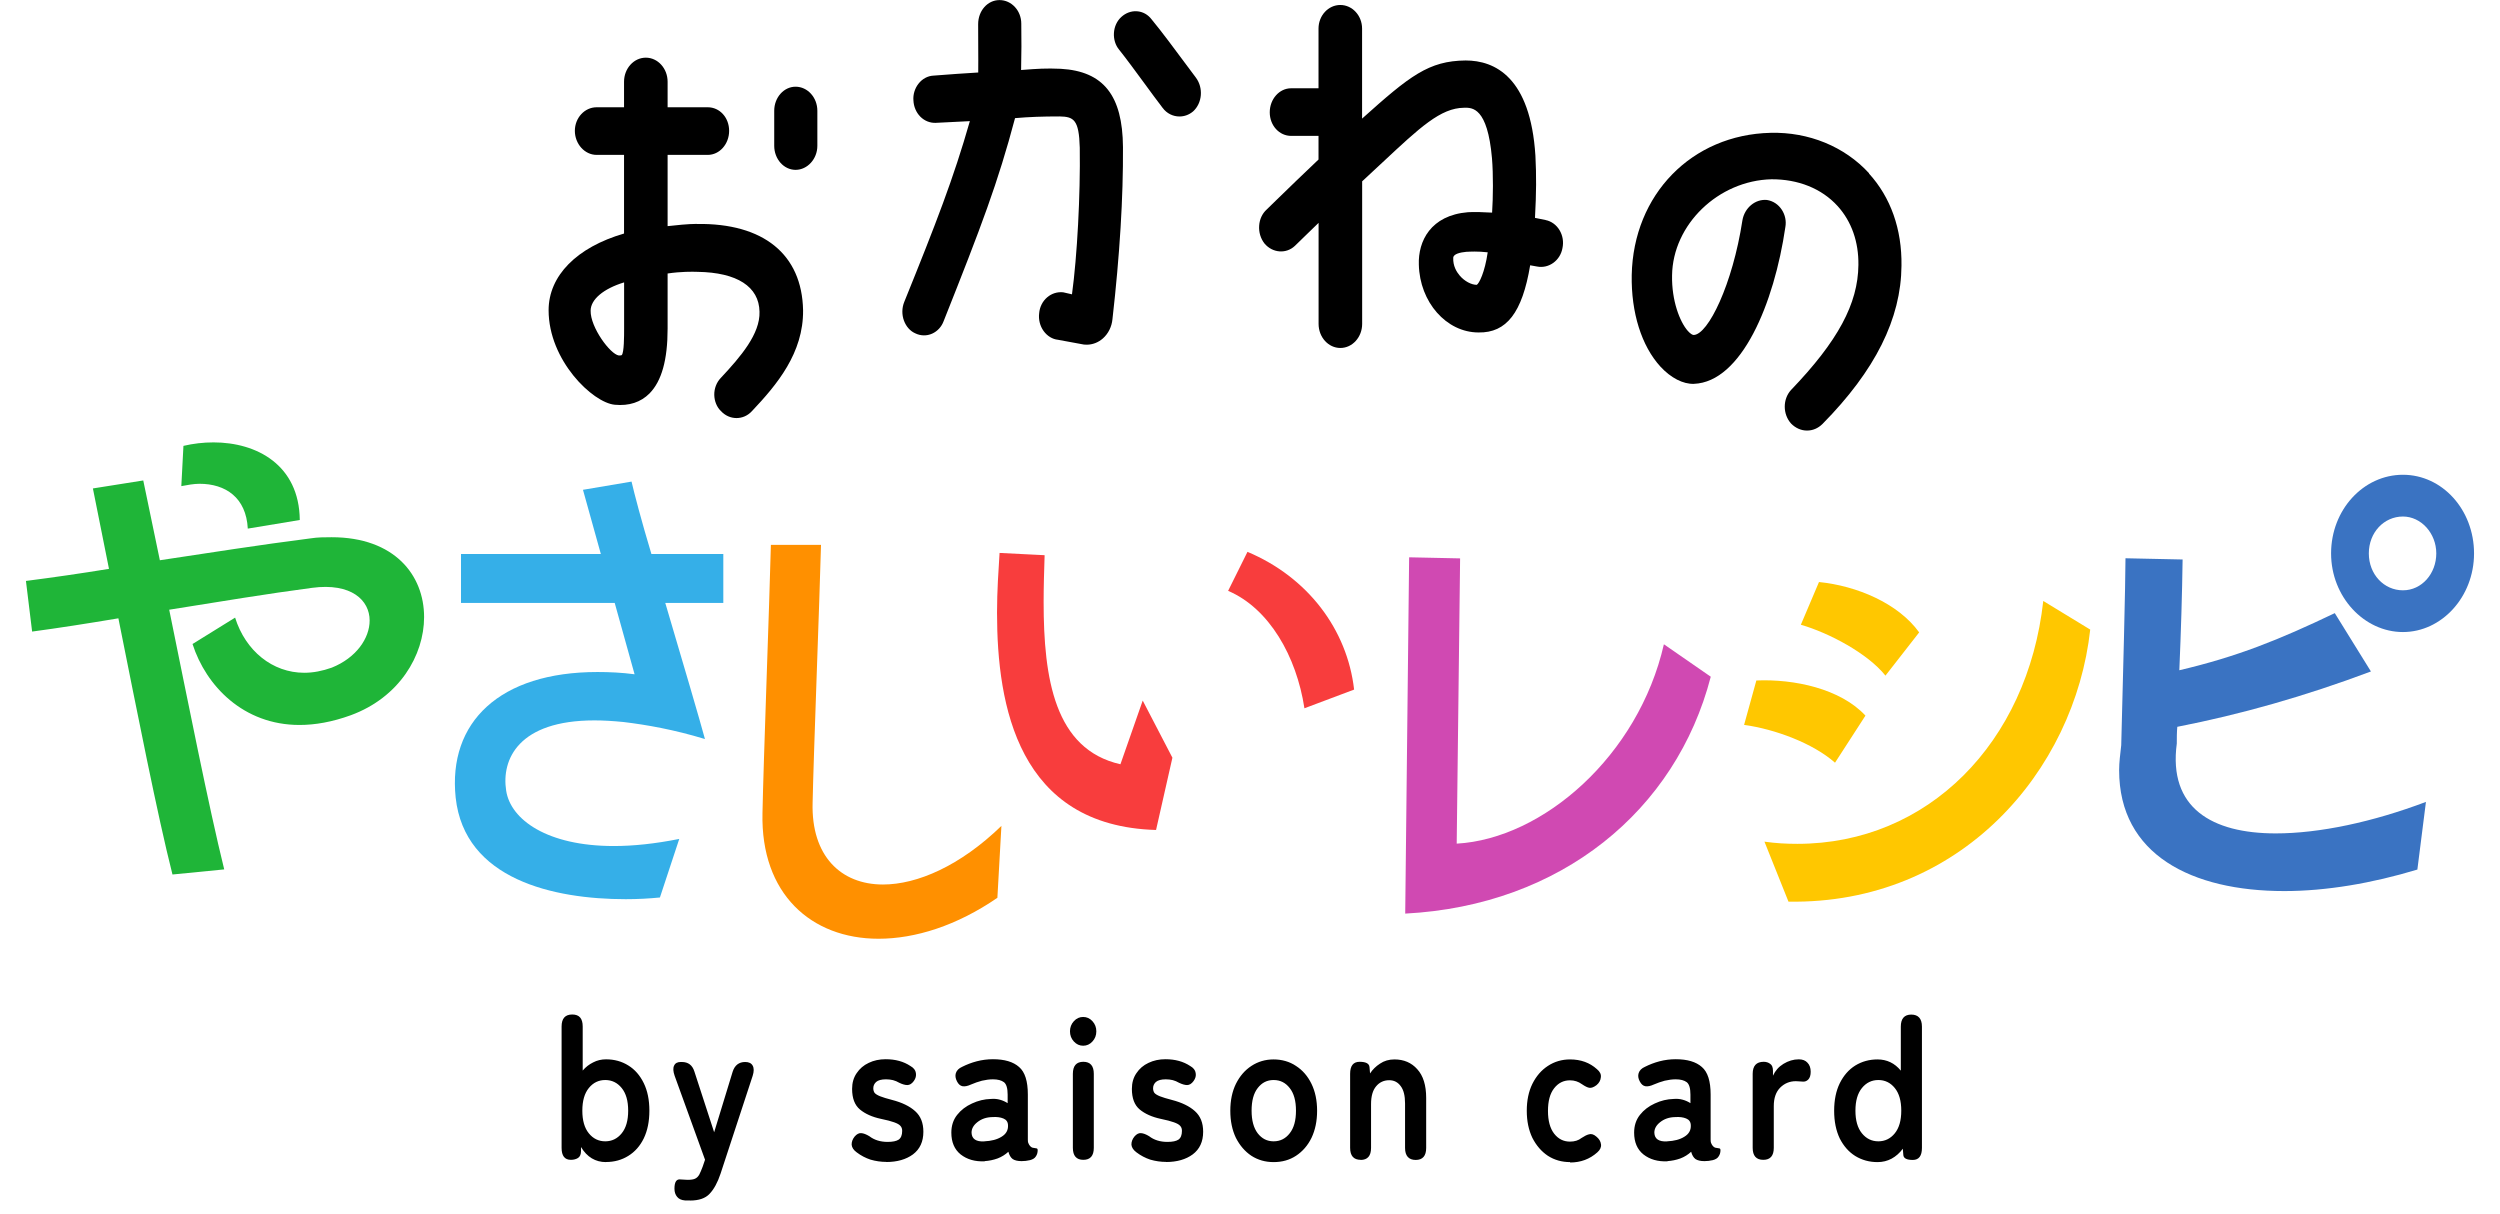
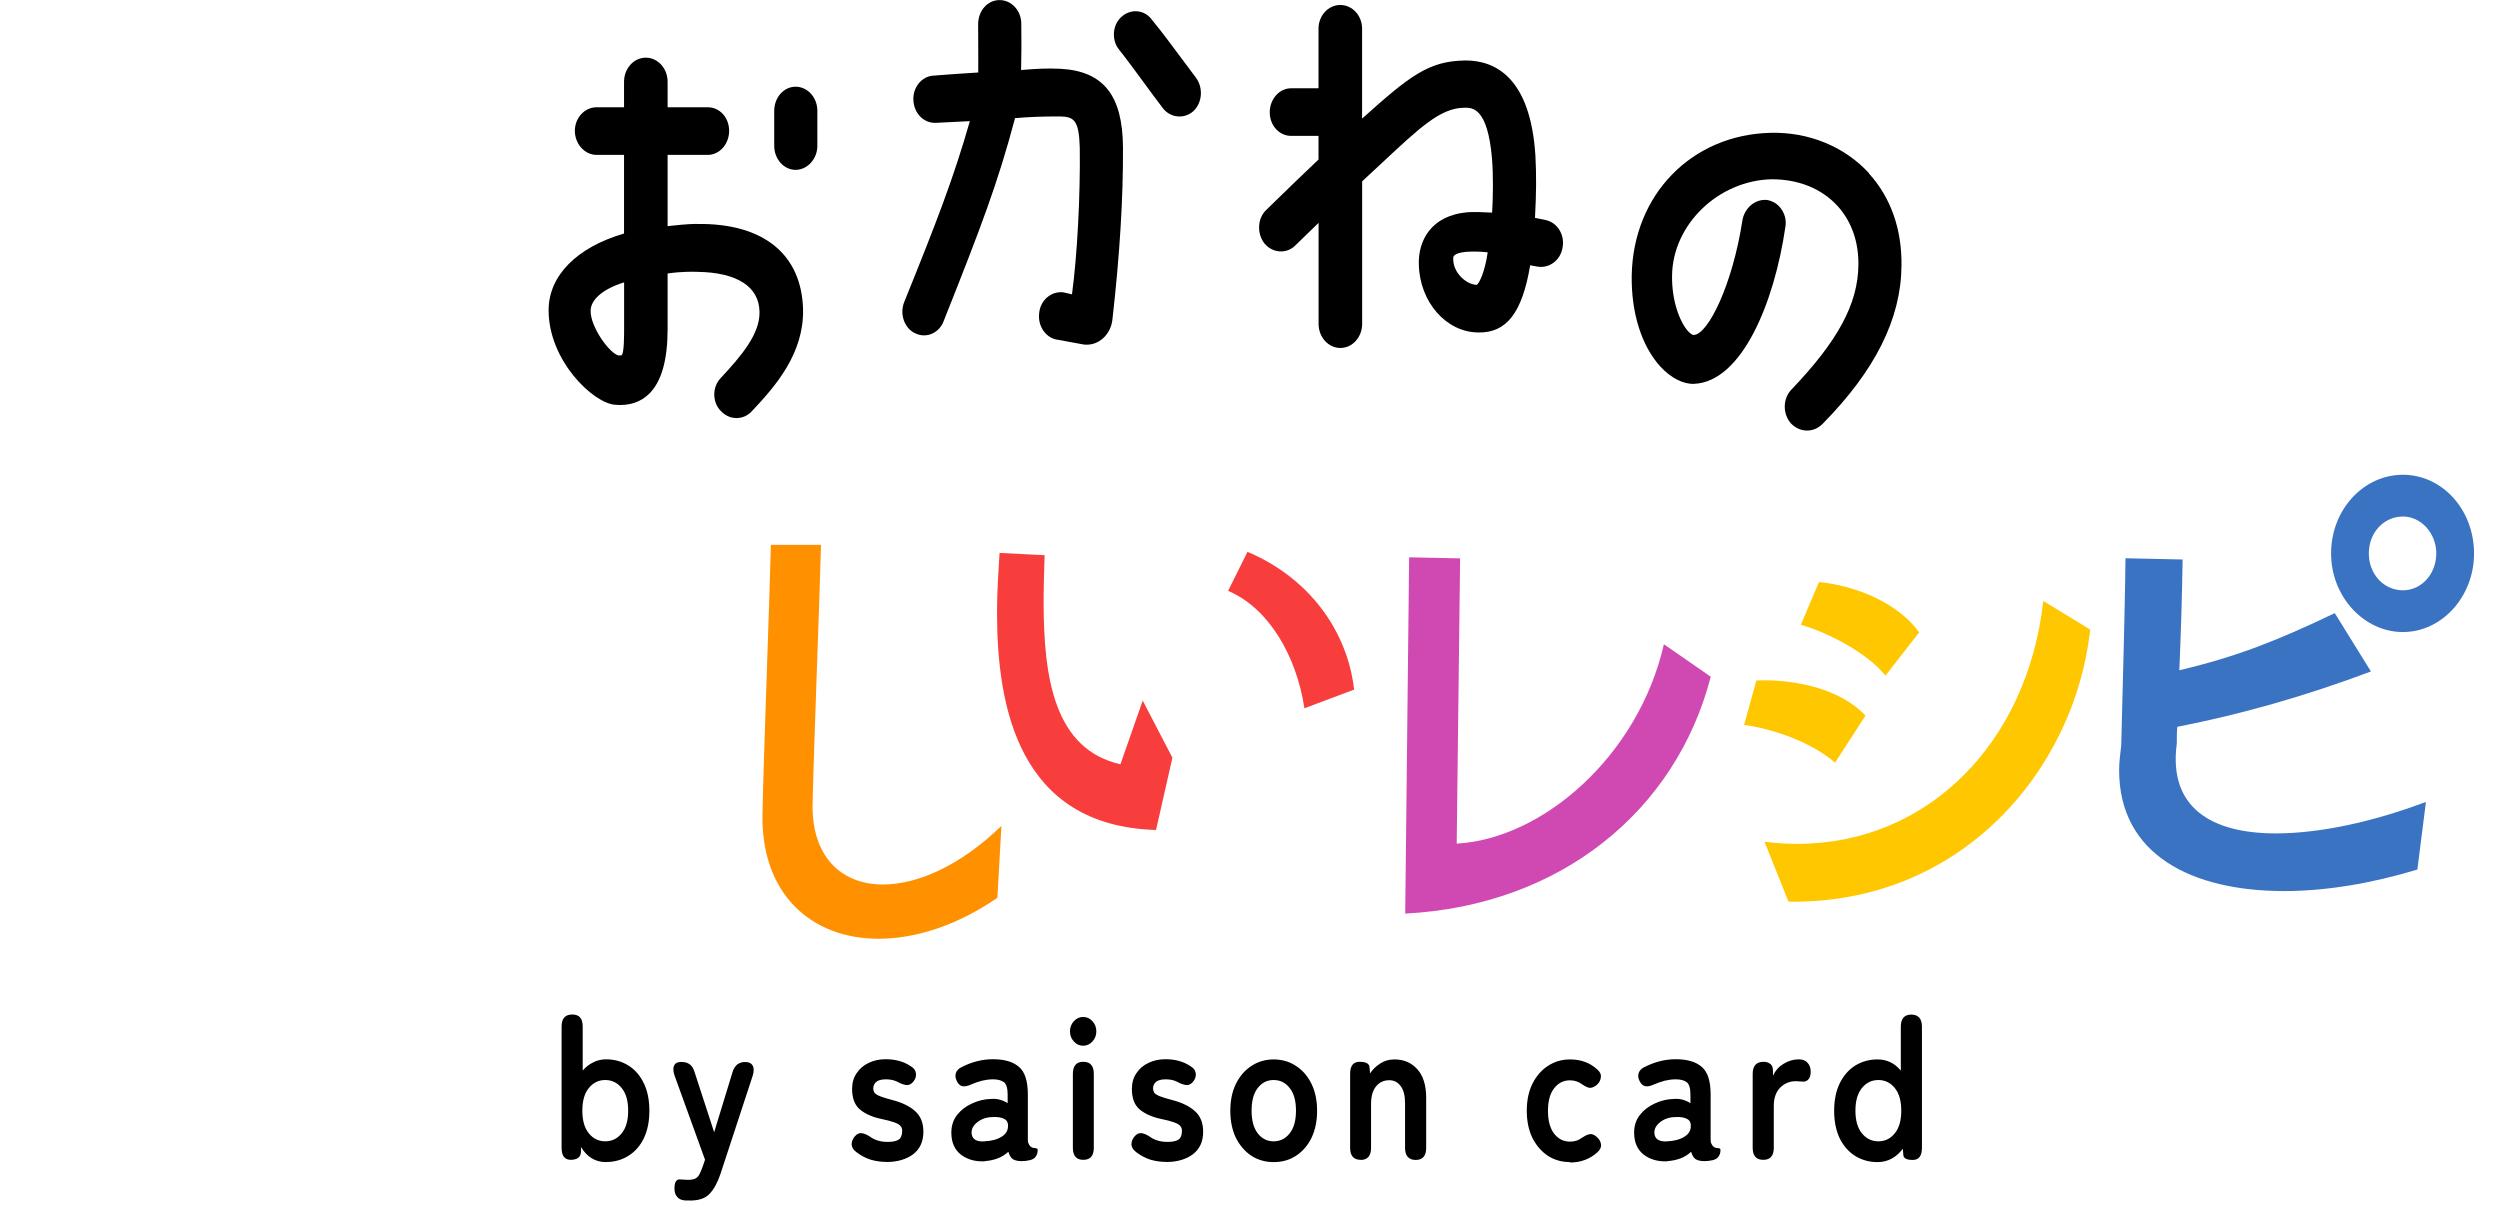
<svg xmlns="http://www.w3.org/2000/svg" width="138" height="67" viewBox="0 0 138 67" fill="none">
  <path d="M43.916 4.786C43.267 4.786 42.737 5.382 42.737 6.114V8.048C42.737 8.78 43.267 9.376 43.916 9.376C44.565 9.376 45.118 8.78 45.118 8.048V6.114C45.118 5.382 44.578 4.786 43.916 4.786Z" fill="black" />
  <path d="M38.471 12.359C37.983 12.359 37.289 12.434 36.852 12.483V8.55H39.069C39.718 8.55 40.248 7.954 40.248 7.222C40.248 6.491 39.728 5.921 39.069 5.921H36.852V4.511C36.852 3.779 36.312 3.183 35.65 3.183C34.987 3.183 34.447 3.779 34.447 4.511V5.921H32.934C32.271 5.921 31.732 6.506 31.732 7.222C31.732 7.939 32.271 8.55 32.934 8.55H34.447V12.891C31.834 13.652 30.283 15.221 30.283 17.126C30.283 19.894 32.715 22.229 33.935 22.342C34.727 22.417 35.373 22.202 35.855 21.716C36.524 21.033 36.852 19.864 36.852 18.14V15.097C37.593 14.988 38.191 14.995 38.509 15.006C40.688 15.04 41.901 15.821 41.925 17.209C41.963 18.431 40.89 19.683 39.793 20.856C39.554 21.101 39.421 21.448 39.428 21.802C39.435 22.146 39.571 22.474 39.787 22.681C40.026 22.945 40.34 23.077 40.654 23.077C40.969 23.077 41.276 22.949 41.512 22.689C42.888 21.233 44.354 19.487 44.33 17.122C44.269 14.041 42.147 12.31 38.471 12.363V12.359ZM34.451 15.587V18.144C34.451 18.54 34.451 19.464 34.321 19.6C34.311 19.611 34.27 19.626 34.16 19.623C33.689 19.558 32.586 18.069 32.603 17.152C32.603 16.526 33.317 15.934 34.451 15.587Z" fill="black" />
  <path d="M65.537 3.647C64.898 2.787 64.106 1.716 63.573 1.075C63.368 0.803 63.081 0.645 62.76 0.622C62.449 0.6 62.141 0.713 61.899 0.935C61.66 1.15 61.509 1.471 61.489 1.822C61.468 2.165 61.574 2.501 61.772 2.738C62.148 3.21 62.66 3.904 63.152 4.575C63.521 5.076 63.88 5.571 64.177 5.955C64.409 6.268 64.755 6.43 65.106 6.43C65.37 6.43 65.636 6.34 65.861 6.148C66.367 5.687 66.435 4.854 66.015 4.288L65.537 3.647Z" fill="black" />
  <path d="M58.565 3.798C57.745 3.76 57.226 3.798 56.502 3.854L56.365 3.866C56.385 2.983 56.389 2.139 56.375 1.305C56.375 0.588 55.835 0.004 55.173 0.004C54.51 0.004 53.994 0.6 53.994 1.331C53.994 1.746 53.994 2.157 53.998 2.546C54.001 3.104 54.004 3.602 53.998 4.005H53.95C53.556 4.028 53.183 4.052 52.833 4.077C52.57 4.096 52.177 4.126 51.521 4.175C51.21 4.19 50.909 4.352 50.701 4.62C50.496 4.88 50.394 5.224 50.421 5.54C50.435 5.883 50.571 6.204 50.8 6.438C51.032 6.672 51.343 6.796 51.658 6.781L53.536 6.687C52.641 9.828 51.671 12.325 49.915 16.666C49.782 16.99 49.775 17.367 49.898 17.699C50.018 18.024 50.243 18.276 50.517 18.397C50.814 18.544 51.155 18.552 51.456 18.416C51.75 18.284 51.975 18.035 52.088 17.729C54.182 12.465 55.091 10.066 56.03 6.521C56.816 6.453 57.55 6.427 58.49 6.427C59.265 6.442 59.562 6.596 59.603 8.15C59.641 10.771 59.46 14.147 59.173 16.247L58.718 16.142L58.678 16.134C58.36 16.104 58.049 16.202 57.803 16.413C57.547 16.632 57.39 16.949 57.362 17.288C57.318 17.643 57.407 17.993 57.608 18.273C57.81 18.552 58.1 18.725 58.397 18.755L59.829 19.019C59.88 19.027 59.935 19.027 59.986 19.027C60.31 19.027 60.625 18.906 60.881 18.68C61.178 18.416 61.366 18.039 61.407 17.624C61.81 14.09 62.005 10.892 61.988 8.116C61.967 5.265 60.908 3.934 58.558 3.798H58.565Z" fill="black" />
  <path d="M85.316 12.144C85.118 12.099 84.923 12.061 84.731 12.027C84.807 10.639 84.81 9.685 84.755 8.599C84.482 4.25 82.511 3.338 80.902 3.338C78.863 3.36 77.828 4.179 75.187 6.547V1.577C75.187 0.86 74.647 0.275 73.985 0.275C73.322 0.275 72.782 0.86 72.782 1.577V4.873H71.269C70.62 4.873 70.09 5.469 70.09 6.2C70.09 6.932 70.62 7.501 71.269 7.501H72.782V8.806C71.928 9.613 71.105 10.413 70.469 11.031L69.919 11.567C69.677 11.786 69.53 12.102 69.506 12.453C69.479 12.812 69.585 13.17 69.803 13.445C70.251 13.973 71.002 14.026 71.481 13.569C71.672 13.389 71.891 13.174 72.136 12.932C72.338 12.736 72.557 12.525 72.786 12.302V17.88C72.786 18.612 73.325 19.208 73.988 19.208C74.651 19.208 75.191 18.612 75.191 17.88V10.009C75.594 9.64 75.966 9.289 76.314 8.965C78.385 7.03 79.522 5.963 80.81 5.948C81.264 5.936 82.111 5.914 82.357 8.735C82.433 9.647 82.419 10.899 82.364 11.737C81.818 11.703 81.387 11.695 81.032 11.714C78.965 11.884 78.275 13.321 78.32 14.607C78.367 16.681 79.843 18.352 81.616 18.352C83.16 18.378 84.028 17.262 84.465 14.644C84.588 14.663 84.718 14.69 84.844 14.712C85.497 14.841 86.129 14.377 86.248 13.694C86.32 13.355 86.265 13.008 86.091 12.713C85.917 12.415 85.63 12.208 85.319 12.148L85.316 12.144ZM82.122 13.924C81.961 15.044 81.643 15.655 81.517 15.723C81.216 15.723 80.837 15.519 80.578 15.214C80.403 15.01 80.198 14.675 80.219 14.229C80.229 14.011 80.618 13.932 80.933 13.901C81.073 13.894 81.227 13.886 81.401 13.886C81.613 13.886 81.848 13.898 82.122 13.928V13.924Z" fill="black" />
  <path d="M103.172 9.564C101.819 8.086 99.838 7.279 97.737 7.332C93.385 7.433 90.16 10.733 90.071 15.184C90.034 17.258 90.614 19.102 91.659 20.241C92.233 20.863 92.91 21.21 93.504 21.188C96.131 21.086 97.935 16.76 98.553 12.528C98.611 12.2 98.539 11.861 98.358 11.582C98.167 11.288 97.877 11.092 97.538 11.039C96.9 10.975 96.302 11.465 96.182 12.159C95.639 15.704 94.286 18.476 93.49 18.491C93.429 18.491 93.313 18.431 93.166 18.265C92.729 17.771 92.271 16.602 92.298 15.202C92.336 12.393 94.853 9.964 97.788 9.896C99.246 9.889 100.551 10.398 101.44 11.378C102.205 12.227 102.601 13.347 102.584 14.625C102.563 16.767 101.453 18.831 98.861 21.531C98.403 22.036 98.403 22.862 98.867 23.379C99.117 23.635 99.431 23.767 99.745 23.767C100.06 23.767 100.353 23.647 100.599 23.405C103.513 20.452 104.941 17.593 104.962 14.663C104.989 12.649 104.367 10.892 103.165 9.576L103.172 9.564Z" fill="black" />
-   <path d="M9.521 48.274C8.691 45.004 7.57 39.294 6.535 34.131C4.848 34.414 3.208 34.671 1.773 34.863L1.432 32.068C2.924 31.876 4.445 31.657 6.016 31.401L5.128 26.962L7.908 26.521L8.824 30.926C11.546 30.515 14.354 30.073 17.135 29.719C17.535 29.655 17.934 29.655 18.307 29.655C21.777 29.655 23.41 31.748 23.41 34.06C23.41 36.187 22.034 38.498 19.369 39.479C18.334 39.856 17.388 40.018 16.53 40.018C13.436 40.018 11.369 37.861 10.628 35.549L12.978 34.093C13.552 35.93 15.044 37.137 16.794 37.137C17.282 37.137 17.798 37.039 18.314 36.854C19.66 36.315 20.404 35.236 20.404 34.252C20.404 33.139 19.4 32.159 17.224 32.449C14.843 32.762 12.093 33.215 9.34 33.656C10.375 38.729 11.516 44.503 12.377 47.991L9.507 48.274H9.514H9.521ZM13.678 29.179C13.589 27.463 12.448 26.705 11.014 26.705C10.699 26.705 10.351 26.77 10.009 26.834L10.126 24.612C10.672 24.484 11.219 24.42 11.786 24.42C14.167 24.42 16.517 25.661 16.548 28.704L13.678 29.179Z" fill="#1FB538" />
-   <path d="M36.429 49.541C35.825 49.601 35.199 49.635 34.54 49.635C30.543 49.635 25.645 48.541 25.153 44.031C24.716 39.856 27.592 37.095 32.979 37.095C33.638 37.095 34.322 37.126 35.029 37.22L33.932 33.282H25.447V30.582H33.167L32.18 27.037L34.861 26.584C35.001 27.192 35.411 28.768 35.958 30.582H39.927V33.282H36.723C37.683 36.518 38.67 39.886 38.913 40.795C37.218 40.278 35.708 40.011 34.424 39.856C33.819 39.796 33.303 39.766 32.812 39.766C28.62 39.766 27.671 41.919 27.94 43.642C28.183 45.249 30.212 46.701 33.881 46.701C34.95 46.701 36.153 46.577 37.495 46.309L36.426 49.545H36.433L36.429 49.541Z" fill="#35AFE8" />
  <path d="M55.063 49.553C52.818 51.099 50.52 51.819 48.497 51.819C44.774 51.819 41.986 49.338 42.089 44.884C42.143 42.07 42.471 33.351 42.553 30.077H45.32C45.238 33.2 44.91 41.67 44.856 44.31C44.774 47.248 46.413 48.825 48.74 48.825C50.629 48.825 53.006 47.795 55.278 45.589L55.056 49.556H55.063V49.553Z" fill="#FF9000" />
  <path d="M63.819 45.815C56.208 45.6 55.036 38.974 55.036 33.822C55.036 32.608 55.118 31.461 55.176 30.522L57.663 30.647C57.636 31.491 57.608 32.37 57.608 33.223C57.608 37.458 58.213 41.365 61.848 42.187L63.078 38.672L64.717 41.825L63.812 45.823L63.819 45.815ZM72.004 39.095C71.566 36.221 70.056 33.581 67.792 32.615L68.861 30.462C72.174 31.854 74.364 34.731 74.747 38.065L72.01 39.095H72.004Z" fill="#F83D3D" />
  <path d="M94.433 37.359C92.517 44.748 86.163 49.982 77.568 50.431L77.784 30.763L80.598 30.823L80.41 46.569C85.169 46.301 90.44 41.723 91.847 35.564L94.44 37.359H94.433Z" fill="#D049B2" />
  <path d="M101.296 42.104C100.083 41.029 97.979 40.248 96.274 40.014L96.951 37.563C99.028 37.472 101.593 38.012 102.973 39.502L101.296 42.096V42.104ZM97.405 46.46C98.027 46.55 98.618 46.58 99.212 46.58C106.42 46.58 111.923 40.995 112.788 33.173L115.38 34.753C114.519 42.575 108.2 49.926 98.724 49.771L97.398 46.46H97.405ZM104.077 37.295C103.103 36.073 100.971 34.938 99.407 34.486L100.408 32.128C102.485 32.336 104.78 33.297 105.938 34.908L104.077 37.295Z" fill="#FFC700" />
  <path d="M133.431 48.002C130.934 48.757 128.409 49.187 126.093 49.187C120.983 49.187 116.976 47.18 116.976 42.515C116.976 42.089 117.037 41.629 117.092 41.135C117.181 37.816 117.327 32.129 117.327 30.816L120.48 30.884C120.453 32.792 120.392 34.829 120.299 36.998C123.507 36.243 125.789 35.323 128.88 33.845L130.875 37.065C127.193 38.446 123.688 39.434 120.187 40.12C120.159 40.418 120.159 40.746 120.159 41.044C119.684 44.593 122.089 46.004 125.622 46.004C128.03 46.004 130.968 45.377 133.912 44.265L133.437 48.014V48.006L133.431 48.002ZM128.676 30.548C128.676 28.139 130.462 26.207 132.642 26.207C134.821 26.207 136.567 28.146 136.567 30.548C136.567 32.951 134.78 34.889 132.642 34.889C130.503 34.889 128.676 32.951 128.676 30.548ZM132.642 28.512C131.596 28.512 130.759 29.391 130.759 30.548C130.759 31.706 131.596 32.585 132.642 32.585C133.687 32.585 134.483 31.661 134.483 30.548C134.483 29.436 133.646 28.512 132.642 28.512Z" fill="#3A73C2" />
  <path d="M33.45 64.148C32.868 64.148 32.404 63.871 32.071 63.316V63.539C32.071 63.719 32.016 63.849 31.906 63.92C31.802 63.985 31.672 64.023 31.513 64.023C31.169 64.023 31 63.8 31 63.36V56.664C31 56.223 31.194 56 31.588 56C31.981 56 32.165 56.223 32.165 56.664V59.095C32.33 58.899 32.524 58.752 32.743 58.644C32.962 58.529 33.201 58.475 33.455 58.475C33.913 58.475 34.322 58.589 34.68 58.812C35.044 59.035 35.328 59.362 35.537 59.791C35.741 60.21 35.846 60.716 35.846 61.309C35.846 61.902 35.741 62.413 35.537 62.837C35.333 63.256 35.044 63.583 34.68 63.806C34.322 64.029 33.913 64.143 33.455 64.143L33.45 64.148ZM33.41 63.001C33.774 63.001 34.078 62.854 34.317 62.56C34.556 62.266 34.675 61.853 34.675 61.309C34.675 60.765 34.556 60.352 34.317 60.058C34.078 59.764 33.774 59.617 33.41 59.617C33.047 59.617 32.743 59.764 32.504 60.058C32.265 60.352 32.145 60.765 32.145 61.309C32.145 61.853 32.265 62.266 32.504 62.56C32.743 62.854 33.047 63.001 33.41 63.001ZM38.087 66.264H37.808C37.614 66.248 37.469 66.183 37.375 66.063C37.28 65.949 37.23 65.802 37.23 65.612C37.23 65.236 37.345 65.068 37.579 65.106C37.648 65.111 37.713 65.117 37.773 65.117C37.833 65.122 37.898 65.127 37.957 65.127C38.142 65.127 38.281 65.106 38.371 65.062C38.465 65.019 38.54 64.942 38.6 64.839C38.654 64.736 38.714 64.589 38.784 64.409L38.918 64.018L37.24 59.383C37.156 59.144 37.145 58.954 37.21 58.823C37.27 58.687 37.395 58.622 37.569 58.622H37.639C37.987 58.622 38.221 58.796 38.331 59.15L39.421 62.5L40.442 59.16C40.557 58.801 40.791 58.622 41.135 58.622C41.334 58.622 41.473 58.687 41.548 58.823C41.623 58.959 41.623 59.144 41.548 59.383L39.775 64.785C39.611 65.28 39.407 65.65 39.167 65.9C38.933 66.15 38.575 66.27 38.087 66.27V66.264ZM48.938 64.138C48.63 64.138 48.336 64.094 48.052 64.012C47.778 63.92 47.524 63.789 47.29 63.61C47.116 63.485 47.026 63.343 47.011 63.191C47.006 63.033 47.061 62.881 47.175 62.739C47.29 62.604 47.415 62.538 47.534 62.549C47.664 62.555 47.813 62.614 47.987 62.718C48.261 62.93 48.6 63.033 48.998 63.033C49.277 63.033 49.481 62.99 49.606 62.908C49.735 62.816 49.8 62.658 49.8 62.424C49.8 62.31 49.77 62.223 49.706 62.152C49.646 62.076 49.526 62.011 49.357 61.951C49.193 61.891 48.949 61.826 48.625 61.76C48.142 61.657 47.758 61.483 47.469 61.244C47.181 61.004 47.036 60.624 47.036 60.107C47.036 59.77 47.121 59.481 47.285 59.242C47.45 58.992 47.674 58.801 47.952 58.671C48.231 58.535 48.545 58.469 48.889 58.469C49.427 58.469 49.88 58.595 50.248 58.839C50.433 58.943 50.537 59.073 50.557 59.231C50.582 59.383 50.547 59.53 50.443 59.672C50.333 59.824 50.213 59.895 50.084 59.895C49.959 59.895 49.81 59.851 49.641 59.77C49.531 59.704 49.412 59.655 49.292 59.623C49.178 59.596 49.048 59.579 48.909 59.579C48.655 59.579 48.47 59.628 48.361 59.726C48.256 59.824 48.206 59.938 48.206 60.074C48.206 60.172 48.231 60.254 48.276 60.324C48.331 60.39 48.435 60.455 48.585 60.515C48.734 60.575 48.953 60.64 49.242 60.716C49.79 60.858 50.218 61.064 50.517 61.336C50.821 61.608 50.97 61.983 50.97 62.473C50.97 63.022 50.776 63.436 50.393 63.724C50.014 64.001 49.526 64.143 48.919 64.143L48.938 64.138ZM54.357 64.105C53.819 64.127 53.381 64.001 53.027 63.724C52.684 63.447 52.514 63.044 52.514 62.522C52.514 62.141 52.619 61.815 52.833 61.543C53.047 61.271 53.321 61.064 53.655 60.912C53.993 60.754 54.337 60.672 54.696 60.662C54.875 60.645 55.044 60.662 55.199 60.705C55.358 60.749 55.497 60.814 55.622 60.895V60.422C55.622 60.069 55.552 59.84 55.418 59.737C55.278 59.634 55.079 59.579 54.81 59.579C54.616 59.579 54.417 59.606 54.203 59.655C53.998 59.71 53.794 59.781 53.595 59.867C53.416 59.949 53.261 59.982 53.132 59.96C53.007 59.938 52.903 59.846 52.823 59.688C52.743 59.53 52.718 59.378 52.763 59.236C52.813 59.084 52.928 58.97 53.112 58.888C53.361 58.763 53.625 58.66 53.914 58.584C54.208 58.508 54.506 58.469 54.81 58.469C55.448 58.469 55.931 58.611 56.254 58.899C56.578 59.177 56.737 59.682 56.737 60.417V62.903C56.737 62.979 56.742 63.039 56.757 63.082C56.777 63.126 56.797 63.158 56.807 63.186C56.867 63.283 56.937 63.338 57.001 63.354C57.076 63.37 57.141 63.381 57.196 63.387C57.25 63.387 57.28 63.419 57.28 63.49C57.28 63.626 57.245 63.74 57.176 63.838C57.116 63.936 57.006 64.001 56.857 64.04C56.698 64.078 56.543 64.094 56.394 64.094C56.18 64.094 56.015 64.056 55.901 63.98C55.791 63.898 55.712 63.762 55.662 63.577C55.492 63.735 55.293 63.86 55.064 63.947C54.835 64.029 54.601 64.078 54.352 64.094L54.357 64.105ZM54.337 63.001C54.721 62.984 55.039 62.903 55.283 62.75C55.537 62.598 55.657 62.386 55.642 62.109C55.637 61.929 55.547 61.804 55.383 61.739C55.224 61.673 55.024 61.646 54.785 61.663C54.447 61.668 54.173 61.766 53.949 61.945C53.729 62.119 53.625 62.315 53.63 62.533C53.645 62.87 53.879 63.028 54.332 63.006L54.337 63.001ZM59.8 64.023C59.417 64.023 59.222 63.8 59.222 63.36V59.275C59.222 58.834 59.417 58.611 59.8 58.611C60.184 58.611 60.378 58.834 60.378 59.275V63.36C60.378 63.8 60.184 64.023 59.8 64.023ZM59.79 57.724C59.591 57.724 59.422 57.648 59.277 57.49C59.133 57.333 59.063 57.148 59.063 56.93C59.063 56.713 59.133 56.528 59.277 56.37C59.422 56.212 59.591 56.136 59.79 56.136C59.989 56.136 60.159 56.212 60.303 56.37C60.448 56.528 60.517 56.713 60.517 56.93C60.517 57.148 60.448 57.333 60.303 57.49C60.159 57.648 59.989 57.724 59.79 57.724ZM64.382 64.138C64.073 64.138 63.779 64.094 63.495 64.012C63.222 63.92 62.968 63.789 62.733 63.61C62.564 63.485 62.47 63.343 62.455 63.191C62.45 63.033 62.505 62.881 62.619 62.739C62.733 62.604 62.858 62.538 62.978 62.549C63.107 62.555 63.261 62.614 63.431 62.718C63.705 62.93 64.043 63.033 64.442 63.033C64.726 63.033 64.925 62.99 65.049 62.908C65.179 62.816 65.243 62.658 65.243 62.424C65.243 62.31 65.214 62.223 65.149 62.152C65.089 62.076 64.97 62.011 64.8 61.951C64.636 61.891 64.392 61.826 64.068 61.76C63.59 61.657 63.202 61.483 62.913 61.244C62.624 61.004 62.48 60.624 62.48 60.107C62.48 59.77 62.564 59.481 62.729 59.242C62.893 58.992 63.117 58.801 63.396 58.671C63.68 58.535 63.989 58.469 64.332 58.469C64.87 58.469 65.323 58.595 65.692 58.839C65.876 58.943 65.981 59.073 66.001 59.231C66.03 59.383 65.991 59.53 65.886 59.672C65.776 59.824 65.657 59.895 65.527 59.895C65.403 59.895 65.258 59.851 65.084 59.77C64.975 59.704 64.855 59.655 64.736 59.623C64.621 59.596 64.492 59.579 64.352 59.579C64.098 59.579 63.919 59.628 63.804 59.726C63.7 59.824 63.65 59.938 63.65 60.074C63.65 60.172 63.675 60.254 63.72 60.324C63.774 60.39 63.879 60.455 64.028 60.515C64.178 60.575 64.397 60.64 64.686 60.716C65.234 60.858 65.662 61.064 65.961 61.336C66.264 61.608 66.414 61.983 66.414 62.473C66.414 63.022 66.22 63.436 65.836 63.724C65.458 64.001 64.97 64.143 64.362 64.143L64.382 64.138ZM70.303 64.148C69.85 64.148 69.442 64.034 69.078 63.8C68.72 63.561 68.436 63.229 68.222 62.81C68.017 62.38 67.913 61.886 67.913 61.314C67.913 60.743 68.017 60.248 68.222 59.829C68.436 59.4 68.72 59.073 69.078 58.839C69.442 58.6 69.85 58.48 70.303 58.48C70.757 58.48 71.185 58.6 71.538 58.839C71.902 59.073 72.186 59.4 72.395 59.829C72.599 60.248 72.704 60.743 72.704 61.314C72.704 61.886 72.599 62.38 72.395 62.81C72.191 63.229 71.902 63.561 71.538 63.8C71.18 64.034 70.772 64.148 70.303 64.148ZM70.303 63.001C70.667 63.001 70.961 62.854 71.19 62.56C71.424 62.266 71.538 61.853 71.538 61.309C71.538 60.765 71.424 60.352 71.19 60.058C70.961 59.764 70.667 59.617 70.303 59.617C69.94 59.617 69.656 59.764 69.427 60.058C69.198 60.352 69.088 60.765 69.088 61.309C69.088 61.853 69.203 62.266 69.427 62.56C69.656 62.854 69.945 63.001 70.303 63.001ZM75.114 64.023C74.721 64.023 74.527 63.8 74.527 63.36V59.275C74.527 58.834 74.701 58.611 75.049 58.611C75.398 58.611 75.582 58.709 75.597 58.905L75.627 59.253C75.767 59.041 75.946 58.861 76.175 58.714C76.404 58.557 76.668 58.48 76.977 58.48C77.49 58.48 77.913 58.66 78.232 59.019C78.561 59.378 78.725 59.906 78.725 60.607V63.365C78.725 63.806 78.531 64.029 78.147 64.029C77.764 64.029 77.559 63.806 77.559 63.365V60.912C77.559 60.482 77.48 60.167 77.32 59.955C77.161 59.737 76.952 59.628 76.683 59.628C76.389 59.628 76.145 59.742 75.961 59.965C75.777 60.183 75.682 60.509 75.682 60.944V63.365C75.682 63.806 75.488 64.029 75.104 64.029L75.114 64.023ZM86.668 64.148C86.215 64.148 85.807 64.034 85.443 63.8C85.085 63.561 84.801 63.229 84.587 62.81C84.382 62.38 84.278 61.886 84.278 61.314C84.278 60.743 84.382 60.248 84.587 59.829C84.801 59.4 85.085 59.073 85.443 58.839C85.807 58.6 86.215 58.48 86.668 58.48C87.261 58.48 87.754 58.66 88.152 59.019C88.317 59.155 88.391 59.302 88.366 59.47C88.352 59.634 88.272 59.781 88.127 59.9C87.978 60.014 87.844 60.063 87.734 60.047C87.629 60.031 87.495 59.965 87.321 59.846C87.126 59.704 86.907 59.634 86.663 59.634C86.305 59.634 86.016 59.78 85.787 60.074C85.558 60.368 85.448 60.781 85.448 61.325C85.448 61.869 85.563 62.283 85.787 62.576C86.016 62.87 86.305 63.017 86.663 63.017C86.917 63.017 87.131 62.952 87.301 62.816C87.46 62.712 87.594 62.642 87.714 62.614C87.838 62.576 87.973 62.614 88.117 62.739C88.267 62.859 88.356 63.001 88.376 63.169C88.396 63.327 88.327 63.474 88.172 63.61C87.754 63.985 87.251 64.17 86.668 64.17V64.148ZM92.047 64.105C91.509 64.127 91.071 64.001 90.717 63.724C90.373 63.447 90.204 63.044 90.204 62.522C90.204 62.141 90.309 61.815 90.523 61.543C90.737 61.271 91.011 61.064 91.344 60.912C91.683 60.754 92.027 60.672 92.385 60.662C92.565 60.645 92.734 60.662 92.888 60.705C93.048 60.749 93.187 60.814 93.312 60.895V60.422C93.312 60.069 93.242 59.84 93.108 59.737C92.968 59.634 92.769 59.579 92.5 59.579C92.306 59.579 92.106 59.606 91.892 59.655C91.688 59.71 91.484 59.781 91.285 59.867C91.106 59.949 90.951 59.982 90.822 59.96C90.697 59.938 90.593 59.846 90.513 59.688C90.428 59.53 90.408 59.378 90.453 59.236C90.503 59.084 90.617 58.97 90.802 58.888C91.051 58.763 91.315 58.66 91.603 58.584C91.897 58.508 92.196 58.469 92.5 58.469C93.137 58.469 93.621 58.611 93.944 58.899C94.268 59.177 94.427 59.682 94.427 60.417V62.903C94.427 62.979 94.432 63.039 94.447 63.082C94.467 63.126 94.487 63.158 94.497 63.186C94.557 63.283 94.626 63.338 94.691 63.354C94.766 63.37 94.831 63.381 94.885 63.387C94.94 63.387 94.97 63.419 94.97 63.49C94.97 63.626 94.935 63.74 94.865 63.838C94.806 63.936 94.696 64.001 94.547 64.04C94.387 64.078 94.233 64.094 94.084 64.094C93.87 64.094 93.705 64.056 93.591 63.98C93.481 63.898 93.401 63.762 93.352 63.577C93.182 63.735 92.983 63.86 92.754 63.947C92.525 64.029 92.291 64.078 92.042 64.094L92.047 64.105ZM92.027 63.001C92.41 62.984 92.729 62.903 92.973 62.75C93.227 62.598 93.347 62.386 93.332 62.109C93.327 61.929 93.237 61.804 93.073 61.739C92.913 61.673 92.714 61.646 92.475 61.663C92.136 61.668 91.862 61.766 91.638 61.945C91.419 62.119 91.315 62.315 91.32 62.533C91.335 62.87 91.569 63.028 92.022 63.006L92.027 63.001ZM97.336 64.023C96.942 64.023 96.748 63.8 96.748 63.36V59.275C96.748 58.834 96.952 58.611 97.356 58.611C97.495 58.611 97.615 58.649 97.714 58.725C97.819 58.791 97.868 58.926 97.868 59.117V59.378C97.993 59.106 98.182 58.888 98.446 58.725C98.715 58.562 98.994 58.475 99.293 58.475C99.507 58.475 99.666 58.54 99.776 58.665C99.891 58.785 99.95 58.948 99.95 59.16C99.95 59.356 99.905 59.498 99.816 59.59C99.726 59.682 99.622 59.715 99.507 59.704C99.452 59.699 99.392 59.693 99.333 59.693C99.273 59.688 99.203 59.682 99.129 59.682C98.79 59.682 98.501 59.802 98.262 60.041C98.028 60.281 97.913 60.618 97.913 61.053V63.36C97.913 63.8 97.719 64.023 97.336 64.023ZM103.636 64.148C103.182 64.148 102.774 64.034 102.41 63.811C102.052 63.588 101.768 63.262 101.554 62.843C101.35 62.413 101.245 61.907 101.245 61.314C101.245 60.721 101.35 60.216 101.554 59.797C101.768 59.367 102.052 59.041 102.41 58.818C102.774 58.595 103.182 58.48 103.636 58.48C104.158 58.48 104.587 58.687 104.925 59.1V56.669C104.925 56.228 105.12 56.005 105.503 56.005C105.887 56.005 106.091 56.228 106.091 56.669V63.365C106.091 63.806 105.921 64.029 105.588 64.029C105.254 64.029 105.085 63.942 105.065 63.768L105.035 63.409C104.866 63.642 104.656 63.827 104.417 63.958C104.183 64.083 103.924 64.148 103.646 64.148H103.636ZM103.685 63.001C104.049 63.001 104.353 62.854 104.592 62.56C104.831 62.266 104.95 61.853 104.95 61.309C104.95 60.765 104.831 60.352 104.592 60.058C104.353 59.764 104.049 59.617 103.685 59.617C103.322 59.617 103.018 59.764 102.779 60.058C102.54 60.352 102.42 60.765 102.42 61.309C102.42 61.853 102.54 62.266 102.779 62.56C103.018 62.854 103.322 63.001 103.685 63.001Z" fill="black" />
</svg>